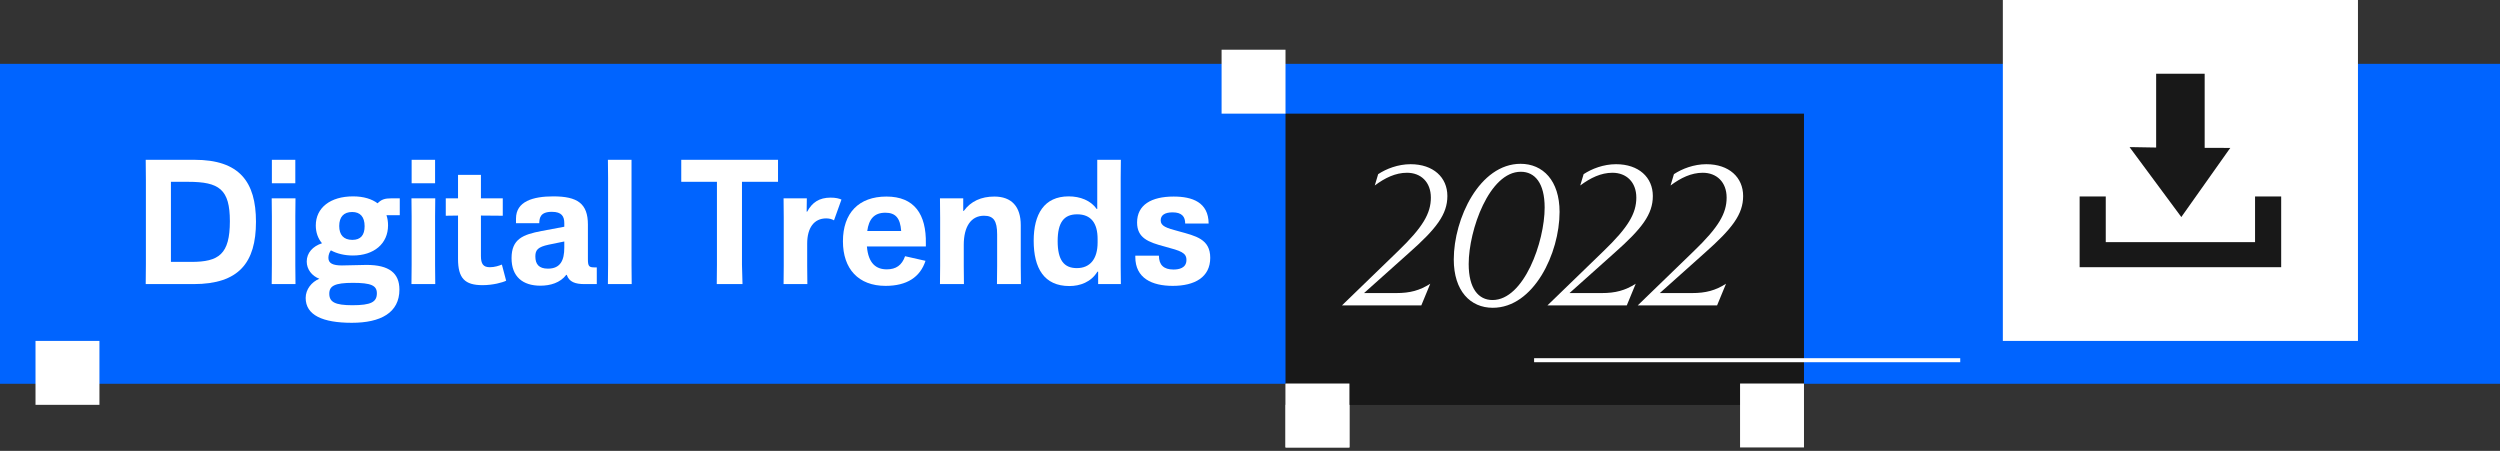
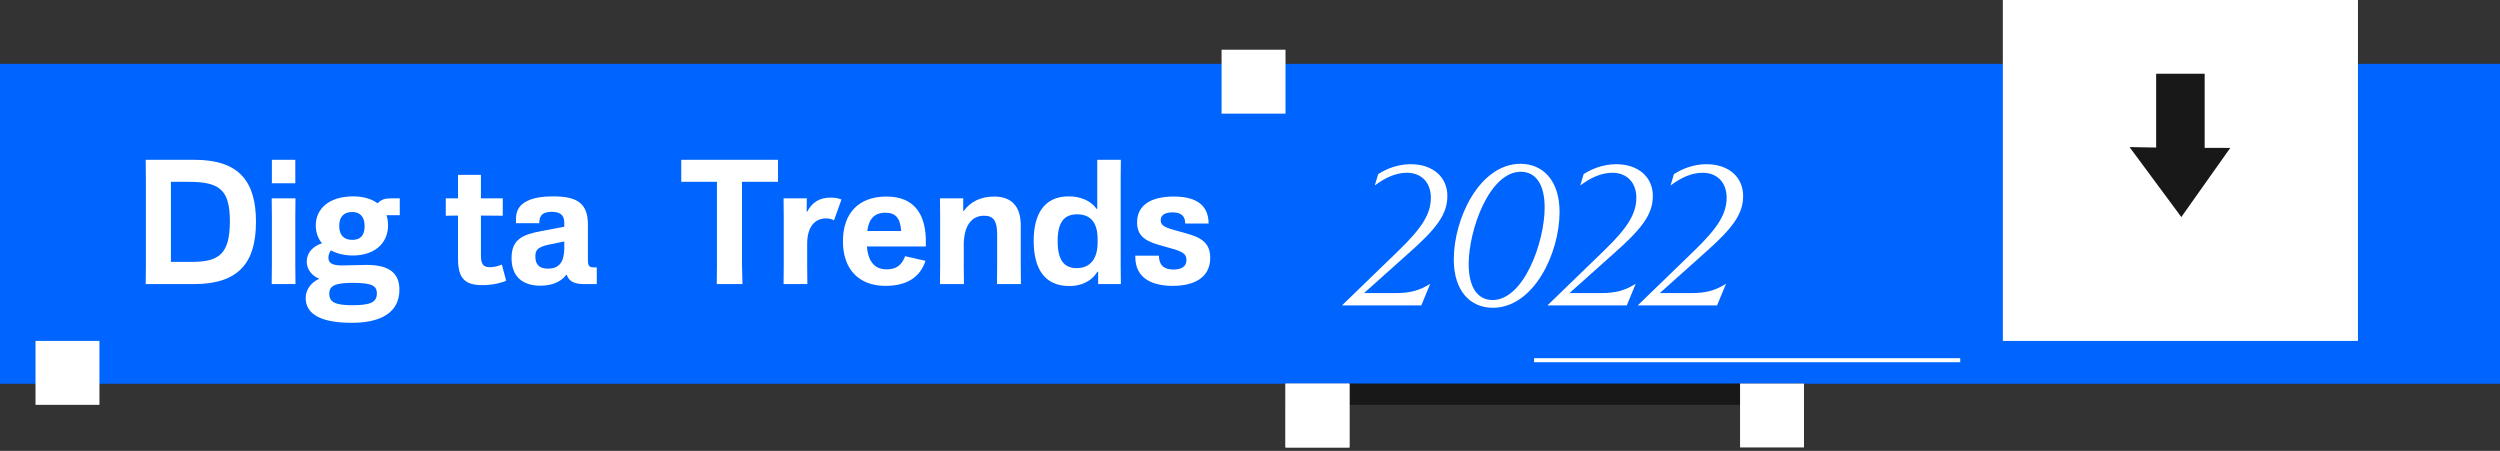
<svg xmlns="http://www.w3.org/2000/svg" width="621" height="112" viewBox="0 0 621 112" fill="none">
  <rect x="0" y="0" width="621" height="112" fill="#333333" stroke="none" />
  <path d="M621 95.267H0V15.878H621V95.267Z" fill="#0064FF" />
  <path d="M448.107 100.56H319.32V28.227H448.107V100.56Z" fill="#181818" />
  <rect width="15.878" height="15.878" transform="matrix(-1 0 0 1 335.199 95.267)" fill="white" />
  <path d="M93.115 52.227L93.141 49.427V37.627L93.115 34.727H99.99C106.29 34.727 108.64 37.802 108.64 43.452C108.64 49.202 106.24 52.227 99.865 52.227H93.115ZM99.54 49.102C103.415 49.102 104.965 48.027 104.965 43.377C104.965 38.877 103.465 37.827 99.091 37.827H96.665V49.102H99.54ZM110.856 52.227L110.881 49.502V42.677L110.856 40.152H114.206L114.181 42.677V49.502L114.206 52.227H110.856ZM110.881 38.027V34.727H114.181V38.027H110.881ZM122.138 57.677C118.038 57.677 115.638 56.602 115.638 54.177C115.638 52.977 116.463 51.927 117.563 51.477C116.513 51.077 115.788 50.152 115.788 49.052C115.788 47.827 116.638 46.902 117.938 46.477C117.388 45.827 117.063 44.977 117.063 43.977C117.063 41.477 119.113 39.877 122.313 39.877C123.813 39.877 124.963 40.252 125.763 40.852C126.288 40.327 126.738 40.152 127.713 40.152H128.888V42.527H127.938H127.013C127.163 42.952 127.238 43.452 127.238 43.952C127.238 46.552 125.238 48.202 122.288 48.202C121.138 48.202 120.063 47.952 119.188 47.477C118.988 47.727 118.838 48.127 118.838 48.527C118.838 49.302 119.463 49.602 120.738 49.602L124.213 49.527C127.388 49.527 128.838 50.677 128.838 53.002C128.838 56.252 126.213 57.677 122.138 57.677ZM122.213 55.202C124.838 55.202 125.663 54.752 125.663 53.527C125.663 52.427 124.863 52.052 122.288 52.052C119.738 52.052 118.963 52.477 118.963 53.577C118.963 54.752 119.763 55.202 122.213 55.202ZM122.213 46.002C123.388 46.002 123.938 45.327 123.938 44.077C123.938 42.752 123.313 42.077 122.188 42.077C120.988 42.077 120.363 42.777 120.363 44.052C120.363 45.277 120.963 46.002 122.213 46.002ZM130.533 52.227L130.558 49.502V42.677L130.533 40.152H133.883L133.858 42.677V49.502L133.883 52.227H130.533ZM130.558 38.027V34.727H133.858V38.027H130.558ZM140.541 52.377C138.041 52.377 137.091 51.402 137.091 48.677V42.577L135.366 42.602V40.152H137.091V36.852H140.316V40.152H143.391V42.602L140.316 42.577V48.277C140.316 49.377 140.641 49.852 141.566 49.852C142.241 49.852 142.841 49.652 143.266 49.477L143.866 51.752C143.366 52.002 142.016 52.377 140.541 52.377ZM148.677 52.452C146.227 52.452 144.627 51.202 144.627 48.577C144.627 45.877 146.227 45.252 148.852 44.752L152.052 44.152V43.652C152.052 42.702 151.702 42.052 150.302 42.052C148.652 42.052 148.552 42.927 148.527 43.652H145.252V43.002C145.252 40.577 147.652 39.877 150.502 39.877C153.902 39.877 155.377 40.877 155.377 43.852V48.727C155.377 49.752 155.552 49.877 156.352 49.877H156.627V52.227H154.877C153.602 52.227 152.727 51.927 152.402 50.927H152.327C151.477 52.052 150.077 52.452 148.677 52.452ZM149.752 50.052C151.527 50.052 152.052 48.852 152.052 47.102V46.227L149.852 46.677C148.352 47.002 147.977 47.402 147.977 48.327C147.977 49.427 148.477 50.052 149.752 50.052ZM161.52 34.727V49.502L161.545 52.227H158.195L158.22 49.502V37.252L158.195 34.727H161.52ZM173.52 52.227L173.545 49.552V37.827H168.52V34.727H182.145V37.827H177.07V49.502L177.145 52.227H173.52ZM182.926 52.227L182.951 49.677V42.877L182.926 40.152H186.201L186.176 42.027H186.251C186.951 40.727 187.951 40.052 189.551 40.052C190.276 40.052 190.751 40.177 191.076 40.327L190.026 43.252C189.726 43.077 189.376 42.977 188.926 42.977C187.201 42.977 186.251 44.327 186.251 46.527V49.677L186.276 52.227H182.926ZM197.285 52.477C193.46 52.477 191.285 50.077 191.285 46.202C191.285 42.227 193.51 39.902 197.41 39.902C201.335 39.902 203.035 42.377 202.96 46.527V46.927H194.66C194.86 49.327 195.96 50.152 197.46 50.152C198.76 50.152 199.585 49.577 200.035 48.302L202.91 48.952C202.16 51.252 200.285 52.477 197.285 52.477ZM194.71 44.752H199.485C199.36 42.927 198.685 42.177 197.26 42.177C195.685 42.177 194.935 43.077 194.71 44.752ZM204.948 52.227L204.973 49.652V42.927L204.948 40.152H208.223V41.927H208.298C209.298 40.552 210.773 39.902 212.598 39.902C215.023 39.902 216.323 41.302 216.323 43.927V49.652L216.348 52.227H212.973L212.998 49.652V45.227C212.998 43.327 212.498 42.602 211.148 42.602C209.323 42.602 208.298 44.127 208.298 46.702V49.652L208.323 52.227H204.948ZM223.168 52.502C219.618 52.502 218.143 50.002 218.143 46.127C218.143 42.377 219.618 39.877 223.068 39.877C224.693 39.877 226.168 40.452 227.018 41.652H227.093V34.727H230.418L230.393 37.252V49.727L230.418 52.227H227.218V50.477H227.118C226.218 51.952 224.668 52.502 223.168 52.502ZM224.218 49.977C226.093 49.977 227.143 48.677 227.143 46.377V45.877C227.143 43.652 226.218 42.402 224.268 42.402C222.393 42.402 221.518 43.552 221.518 46.177C221.518 48.827 222.393 49.977 224.218 49.977ZM237.724 52.477C234.799 52.477 232.449 51.402 232.449 48.402V48.227H235.774C235.774 49.527 236.449 50.177 237.824 50.177C238.549 50.177 239.649 50.002 239.649 48.827C239.649 47.802 238.849 47.552 236.624 46.952C234.249 46.327 232.699 45.727 232.699 43.552C232.699 41.077 234.699 39.902 237.849 39.902C240.474 39.902 242.749 40.702 242.774 43.702H239.474C239.474 42.727 238.999 42.127 237.699 42.127C236.599 42.127 236.024 42.527 236.024 43.252C236.024 44.052 236.774 44.327 238.599 44.802C240.949 45.452 242.999 45.877 242.999 48.527C242.999 51.252 240.824 52.477 237.724 52.477Z" fill="white" />
  <line x1="381.07" y1="89.474" x2="486.923" y2="89.474" stroke="white" />
-   <path d="M354.287 56.756L362.155 49.14C365.683 45.752 366.803 43.792 366.803 41.58C366.803 39.396 365.403 38.08 363.443 38.08C361.819 38.08 360.335 38.808 358.907 39.872L359.383 38.276C360.531 37.52 362.183 36.876 363.947 36.876C367.139 36.876 369.127 38.724 369.127 41.356C369.127 43.932 367.587 45.948 363.723 49.364L357.395 55.02H361.931C363.863 55.02 365.235 54.656 366.719 53.704L365.459 56.756H354.287ZM379.437 36.82C382.573 36.82 384.925 39.172 384.925 43.596C384.925 49.42 381.285 57.092 375.517 57.092C372.381 57.092 370.029 54.74 370.029 50.288C370.029 44.52 373.669 36.82 379.437 36.82ZM375.489 56C379.913 56 382.825 47.796 382.825 42.98C382.825 39.536 381.453 37.94 379.465 37.94C375.041 37.94 372.129 46.144 372.129 50.932C372.129 54.376 373.501 56 375.489 56ZM383.216 56.756L391.084 49.14C394.612 45.752 395.732 43.792 395.732 41.58C395.732 39.396 394.332 38.08 392.372 38.08C390.748 38.08 389.264 38.808 387.836 39.872L388.312 38.276C389.46 37.52 391.112 36.876 392.876 36.876C396.068 36.876 398.056 38.724 398.056 41.356C398.056 43.932 396.516 45.948 392.652 49.364L386.324 55.02H390.86C392.792 55.02 394.164 54.656 395.648 53.704L394.388 56.756H383.216ZM396.531 51.632L404.007 42.336C405.519 40.516 406.807 38.696 407.759 37.156H410.419C408.655 38.892 406.975 40.628 405.127 42.784L399.135 49.896H406.583L408.123 44.688L410.419 44.072L408.711 49.868C409.971 49.812 410.783 49.476 411.791 48.944L410.559 51.632H408.179L407.619 53.564C407.199 55.02 407.115 55.916 407.535 56.756H403.615C404.539 55.916 405.071 55.02 405.491 53.564L406.079 51.632H396.531Z" fill="white" />
  <path d="M621 95.267H0V15.878H621V95.267Z" fill="#0064FF" />
-   <path d="M448.107 100.56H319.32V28.227H448.107V100.56Z" fill="#181818" />
  <rect width="15.878" height="15.878" transform="matrix(-1 0 0 1 319.32 12.35)" fill="white" />
  <rect width="15.878" height="15.878" transform="matrix(-1 0 0 1 24.699 84.682)" fill="white" />
  <rect width="15.878" height="15.878" transform="matrix(-1 0 0 1 335.199 95.267)" fill="white" />
  <rect width="15.878" height="15.878" transform="matrix(-1 0 0 1 448.109 95.267)" fill="white" />
  <path d="M291.316 71.009C286.156 71.009 282.01 69.113 282.01 63.82V63.511H287.876C287.876 65.805 289.067 66.951 291.492 66.951C292.771 66.951 294.712 66.643 294.712 64.57C294.712 62.762 293.301 62.321 289.375 61.262C285.185 60.159 282.451 59.101 282.451 55.264C282.451 50.897 285.979 48.824 291.536 48.824C296.167 48.824 300.181 50.236 300.225 55.528H294.403C294.403 53.808 293.565 52.75 291.272 52.75C289.331 52.75 288.317 53.455 288.317 54.734C288.317 56.146 289.64 56.631 292.86 57.469C297.005 58.616 300.622 59.365 300.622 64.041C300.622 68.848 296.785 71.009 291.316 71.009Z" fill="white" />
  <path d="M265.633 71.053C259.37 71.053 256.768 66.643 256.768 59.806C256.768 53.191 259.37 48.78 265.456 48.78C268.323 48.78 270.925 49.795 272.425 51.912H272.557V39.695H278.423L278.379 44.149V66.158L278.423 70.568H272.778V67.481H272.601C271.014 70.083 268.279 71.053 265.633 71.053ZM267.485 66.599C270.793 66.599 272.645 64.305 272.645 60.248V59.365C272.645 55.44 271.014 53.235 267.573 53.235C264.265 53.235 262.722 55.264 262.722 59.895C262.722 64.57 264.265 66.599 267.485 66.599Z" fill="white" />
  <path d="M233.488 70.568L233.532 66.025V54.161L233.488 49.265H239.266V52.397H239.398C241.163 49.971 243.765 48.824 246.984 48.824C251.263 48.824 253.556 51.294 253.556 55.925V66.025L253.6 70.568H247.646L247.69 66.025V58.219C247.69 54.867 246.808 53.588 244.426 53.588C241.207 53.588 239.398 56.278 239.398 60.821V66.025L239.442 70.568H233.488Z" fill="white" />
  <path d="M219.97 71.009C213.222 71.009 209.385 66.775 209.385 59.939C209.385 52.926 213.31 48.824 220.191 48.824C227.115 48.824 230.114 53.191 229.982 60.512V61.218H215.339C215.692 65.452 217.632 66.907 220.279 66.907C222.572 66.907 224.028 65.893 224.822 63.644L229.894 64.79C228.57 68.848 225.263 71.009 219.97 71.009ZM215.427 57.381H223.851C223.631 54.161 222.44 52.838 219.926 52.838C217.147 52.838 215.824 54.426 215.427 57.381Z" fill="white" />
  <path d="M194.639 70.568L194.683 66.069V54.073L194.639 49.265H200.416L200.372 52.573H200.505C201.74 50.28 203.504 49.089 206.327 49.089C207.606 49.089 208.444 49.309 209.017 49.574L207.165 54.734C206.635 54.426 206.018 54.249 205.224 54.249C202.181 54.249 200.505 56.631 200.505 60.512V66.069L200.549 70.568H194.639Z" fill="white" />
  <path d="M178.044 70.568L178.088 65.849V45.164H169.223V39.695H193.26V45.164H184.307V65.761L184.439 70.568H178.044Z" fill="white" />
-   <path d="M156.87 39.695V65.761L156.914 70.568H151.004L151.048 65.761V44.149L151.004 39.695H156.87Z" fill="white" />
  <path d="M134.215 70.965C129.893 70.965 127.07 68.76 127.07 64.129C127.07 59.365 129.893 58.263 134.524 57.381L140.17 56.322V55.44C140.17 53.764 139.552 52.617 137.082 52.617C134.171 52.617 133.995 54.161 133.951 55.44H128.173V54.293C128.173 50.015 132.407 48.78 137.435 48.78C143.433 48.78 146.036 50.544 146.036 55.793V64.393C146.036 66.202 146.344 66.422 147.756 66.422H148.241V70.568H145.153C142.904 70.568 141.36 70.039 140.787 68.275H140.655C139.155 70.259 136.685 70.965 134.215 70.965ZM136.112 66.731C139.243 66.731 140.17 64.614 140.17 61.526V59.983L136.288 60.777C133.642 61.35 132.98 62.056 132.98 63.688C132.98 65.628 133.863 66.731 136.112 66.731Z" fill="white" />
  <path d="M119.86 70.833C115.45 70.833 113.774 69.113 113.774 64.305V53.544L110.73 53.588V49.265H113.774V43.444H119.463V49.265H124.888V53.588L119.463 53.544V63.599C119.463 65.54 120.037 66.378 121.669 66.378C122.859 66.378 123.918 66.025 124.668 65.717L125.726 69.73C124.844 70.171 122.462 70.833 119.86 70.833Z" fill="white" />
-   <path d="M102.207 70.568L102.251 65.761V53.72L102.207 49.265H108.117L108.073 53.72V65.761L108.117 70.568H102.207ZM102.251 45.517V39.695H108.073V45.517H102.251Z" fill="white" />
  <path d="M87.395 80.183C80.162 80.183 75.928 78.287 75.928 74.008C75.928 71.891 77.383 70.039 79.324 69.245C77.471 68.539 76.192 66.907 76.192 64.967C76.192 62.806 77.692 61.174 79.985 60.424C79.015 59.277 78.442 57.778 78.442 56.013C78.442 51.603 82.058 48.78 87.704 48.78C90.35 48.78 92.379 49.442 93.79 50.5C94.716 49.574 95.51 49.265 97.231 49.265H99.303V53.455H97.627H95.996C96.26 54.205 96.392 55.087 96.392 55.969C96.392 60.556 92.864 63.467 87.66 63.467C85.631 63.467 83.734 63.026 82.191 62.188C81.838 62.629 81.573 63.335 81.573 64.04C81.573 65.408 82.676 65.937 84.925 65.937L91.056 65.805C96.657 65.805 99.215 67.834 99.215 71.935C99.215 77.669 94.584 80.183 87.395 80.183ZM87.527 75.817C92.158 75.817 93.614 75.023 93.614 72.862C93.614 70.921 92.203 70.259 87.66 70.259C83.161 70.259 81.794 71.009 81.794 72.95C81.794 75.023 83.205 75.817 87.527 75.817ZM87.527 59.586C89.6 59.586 90.571 58.395 90.571 56.19C90.571 53.852 89.468 52.661 87.483 52.661C85.366 52.661 84.264 53.896 84.264 56.146C84.264 58.307 85.322 59.586 87.527 59.586Z" fill="white" />
  <path d="M67.49 70.568L67.534 65.761V53.72L67.49 49.265H73.4L73.356 53.72V65.761L73.4 70.568H67.49ZM67.534 45.517V39.695H73.356V45.517H67.534Z" fill="white" />
  <path d="M36.195 70.568L36.239 65.628V44.811L36.195 39.695H48.324C59.439 39.695 63.585 45.12 63.585 55.087C63.585 65.231 59.35 70.568 48.104 70.568H36.195ZM47.53 65.055C54.367 65.055 57.101 63.158 57.101 54.955C57.101 47.016 54.455 45.164 46.736 45.164H42.458V65.055H47.53Z" fill="white" />
  <line x1="381.07" y1="89.474" x2="486.923" y2="89.474" stroke="white" />
  <path d="M406.814 75.861L420.695 62.425C426.919 56.447 428.895 52.99 428.895 49.087C428.895 45.234 426.425 42.913 422.968 42.913C420.102 42.913 417.484 44.197 414.965 46.074L415.805 43.258C417.83 41.925 420.745 40.788 423.857 40.788C429.488 40.788 432.995 44.049 432.995 48.692C432.995 53.237 430.278 56.793 423.461 62.82L412.298 72.798H420.3C423.708 72.798 426.129 72.156 428.747 70.477L426.524 75.861H406.814Z" fill="white" />
  <path d="M384.383 75.861L398.264 62.425C404.488 56.447 406.464 52.99 406.464 49.087C406.464 45.234 403.994 42.913 400.536 42.913C397.671 42.913 395.053 44.197 392.533 46.074L393.373 43.258C395.399 41.925 398.313 40.788 401.425 40.788C407.056 40.788 410.564 44.049 410.564 48.692C410.564 53.237 407.847 56.793 401.03 62.82L389.866 72.798H397.868C401.277 72.798 403.697 72.156 406.315 70.477L404.093 75.861H384.383Z" fill="white" />
  <path d="M377.715 40.69C383.247 40.69 387.397 44.839 387.397 52.644C387.397 62.919 380.975 76.454 370.799 76.454C365.267 76.454 361.117 72.304 361.117 64.45C361.117 54.274 367.539 40.69 377.715 40.69ZM370.75 74.527C378.555 74.527 383.692 60.053 383.692 51.557C383.692 45.481 381.271 42.666 377.764 42.666C369.959 42.666 364.822 57.139 364.822 65.586C364.822 71.662 367.243 74.527 370.75 74.527Z" fill="white" />
-   <path d="M333.346 75.861L347.226 62.425C353.451 56.447 355.426 52.99 355.426 49.087C355.426 45.234 352.957 42.913 349.499 42.913C346.634 42.913 344.016 44.197 341.496 46.074L342.336 43.258C344.361 41.925 347.276 40.788 350.388 40.788C356.019 40.788 359.527 44.049 359.527 48.692C359.527 53.237 356.81 56.793 349.993 62.82L338.829 72.798H346.831C350.24 72.798 352.66 72.156 355.278 70.477L353.055 75.861H333.346Z" fill="white" />
+   <path d="M333.346 75.861L347.226 62.425C353.451 56.447 355.426 52.99 355.426 49.087C355.426 45.234 352.957 42.913 349.499 42.913C346.634 42.913 344.016 44.197 341.496 46.074L342.336 43.258C344.361 41.925 347.276 40.788 350.388 40.788C356.019 40.788 359.527 44.049 359.527 48.692C359.527 53.237 356.81 56.793 349.993 62.82L338.829 72.798H346.831C350.24 72.798 352.66 72.156 355.278 70.477L353.055 75.861H333.346" fill="white" />
  <rect x="497.506" width="88.21" height="84.682" fill="white" />
  <g clip-path="url(#clip0_304_7048)">
-     <path d="M523.07 60.142H560.155V48.794H566.645V66.372H516.58V48.794H523.07V60.142Z" fill="#181818" />
    <path d="M547.64 18.31V36.725L554.014 36.743L553.661 37.214L541.84 53.912L528.99 36.556H530.247L535.587 36.649V18.31H547.64Z" fill="#181818" />
  </g>
  <defs>
    <clipPath id="clip0_304_7048">
      <rect width="50.065" height="48.063" fill="white" transform="translate(516.58 18.31)" />
    </clipPath>
  </defs>
</svg>